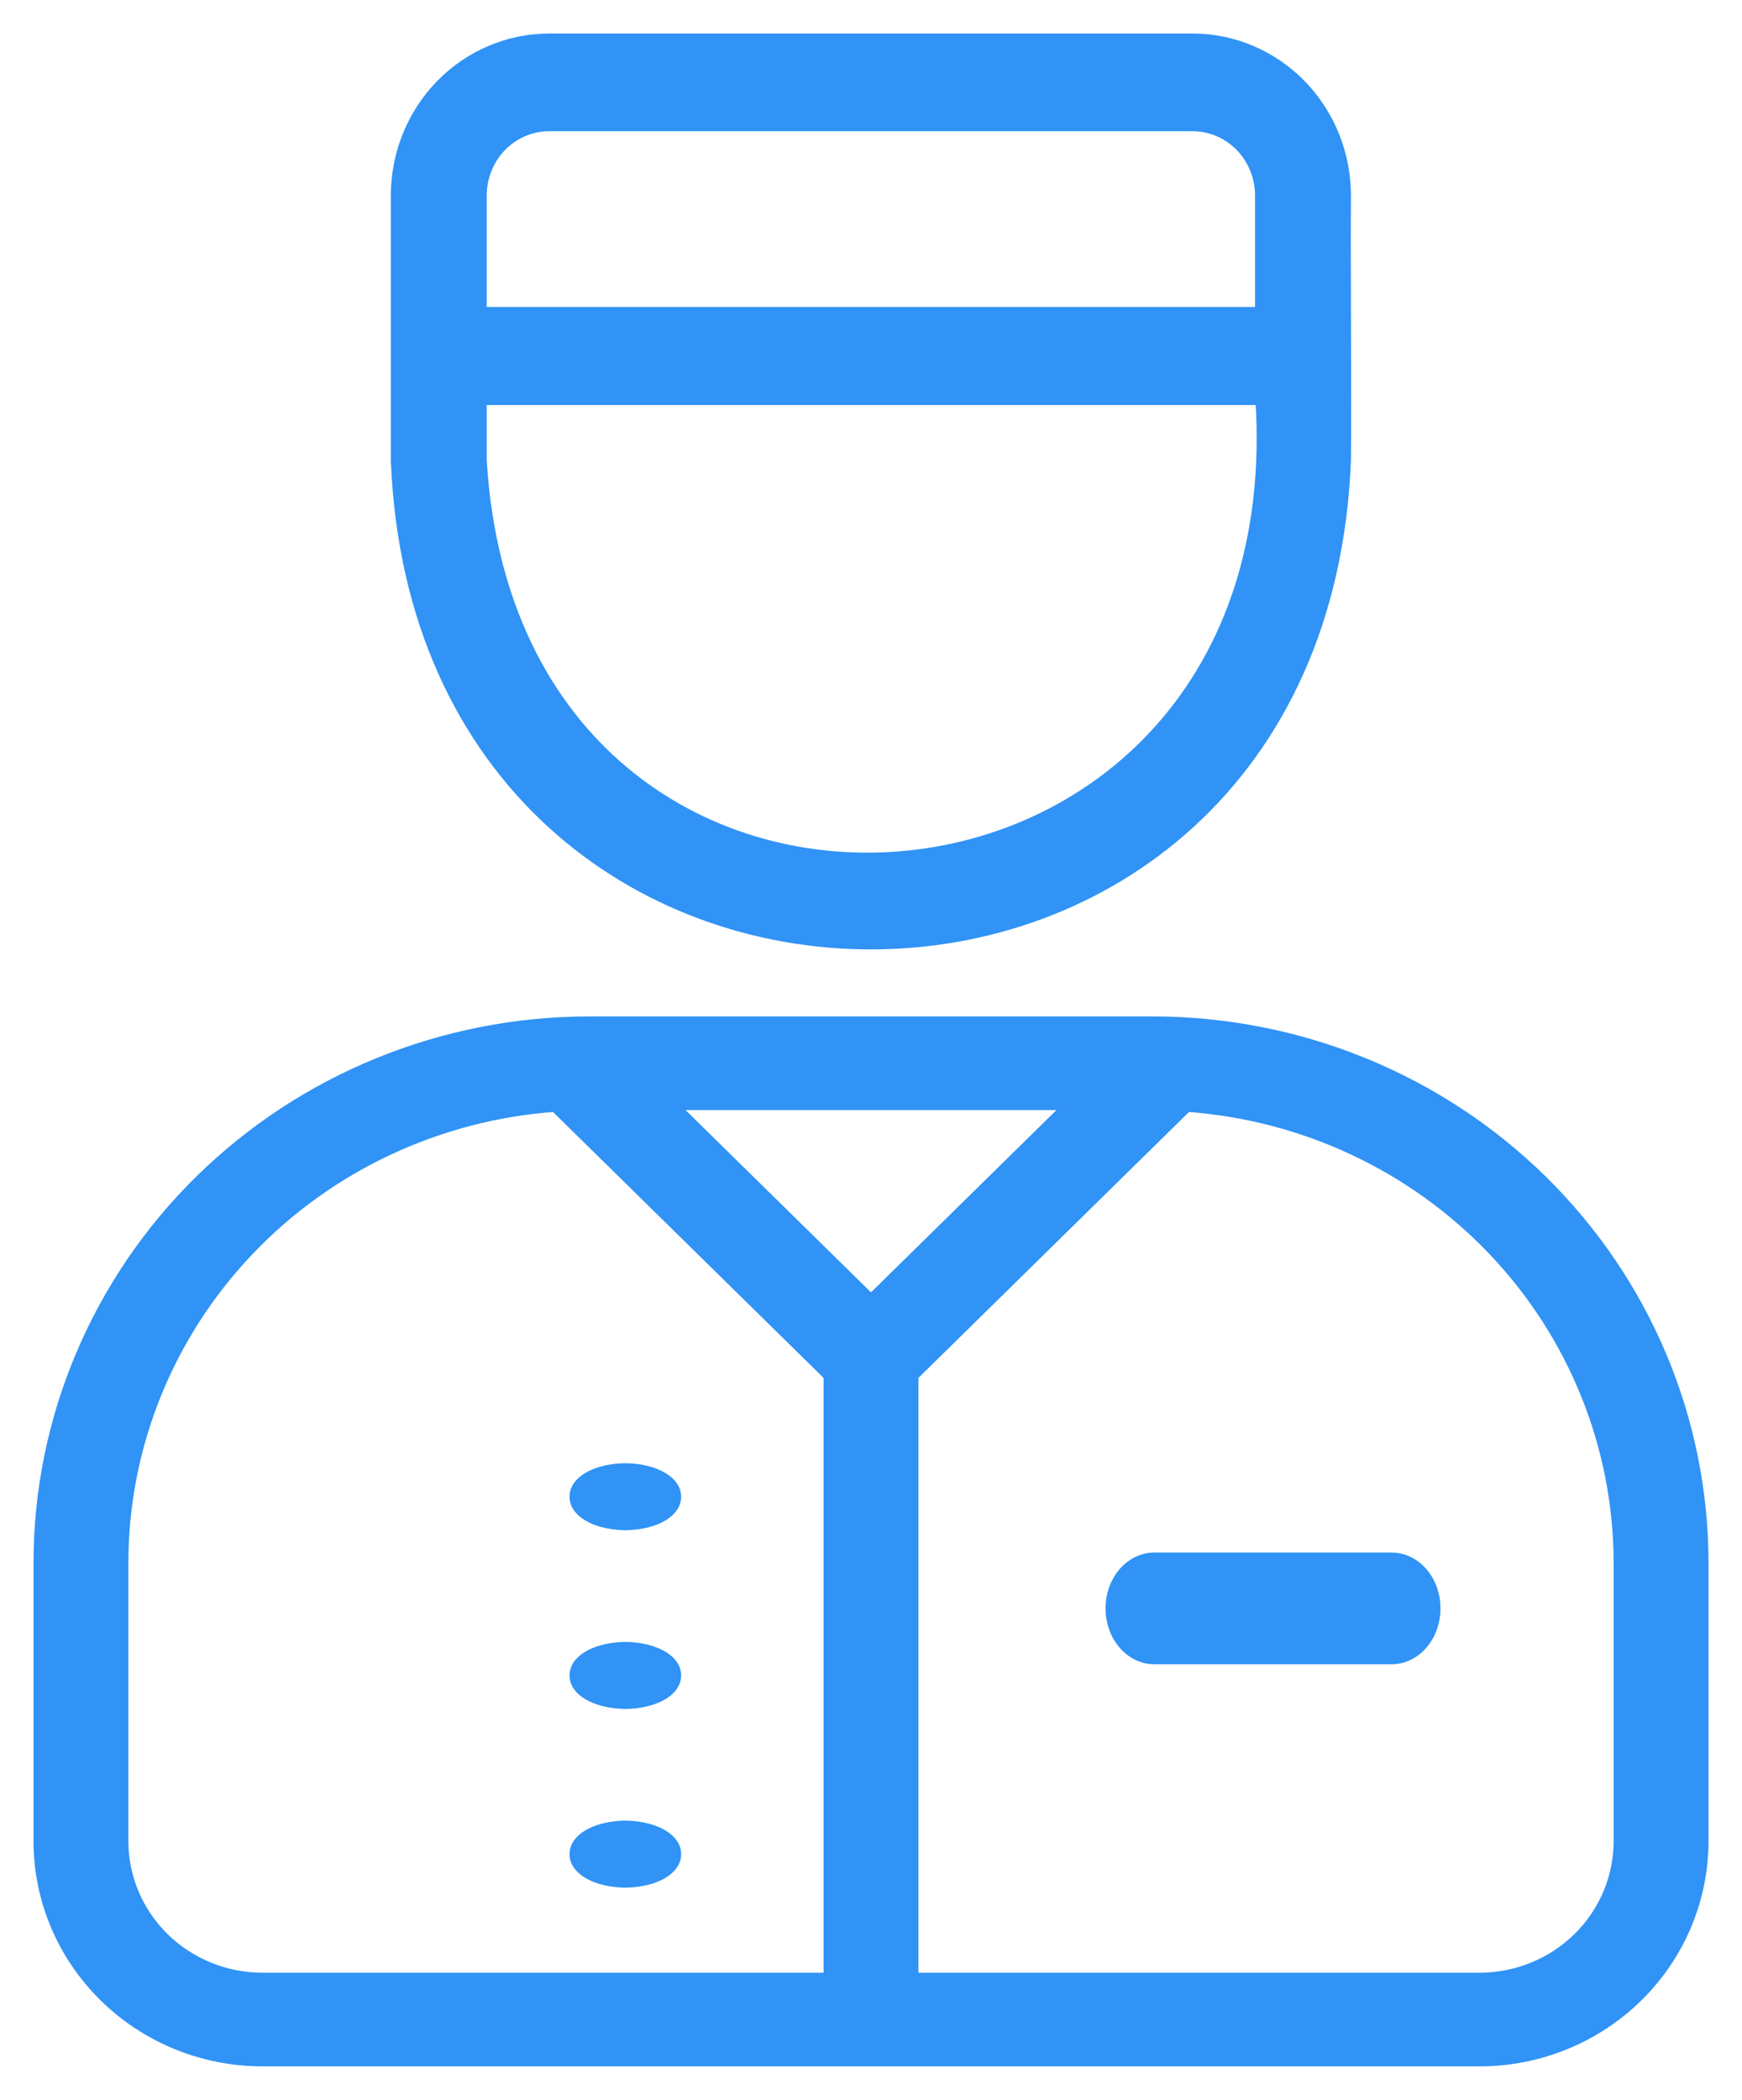
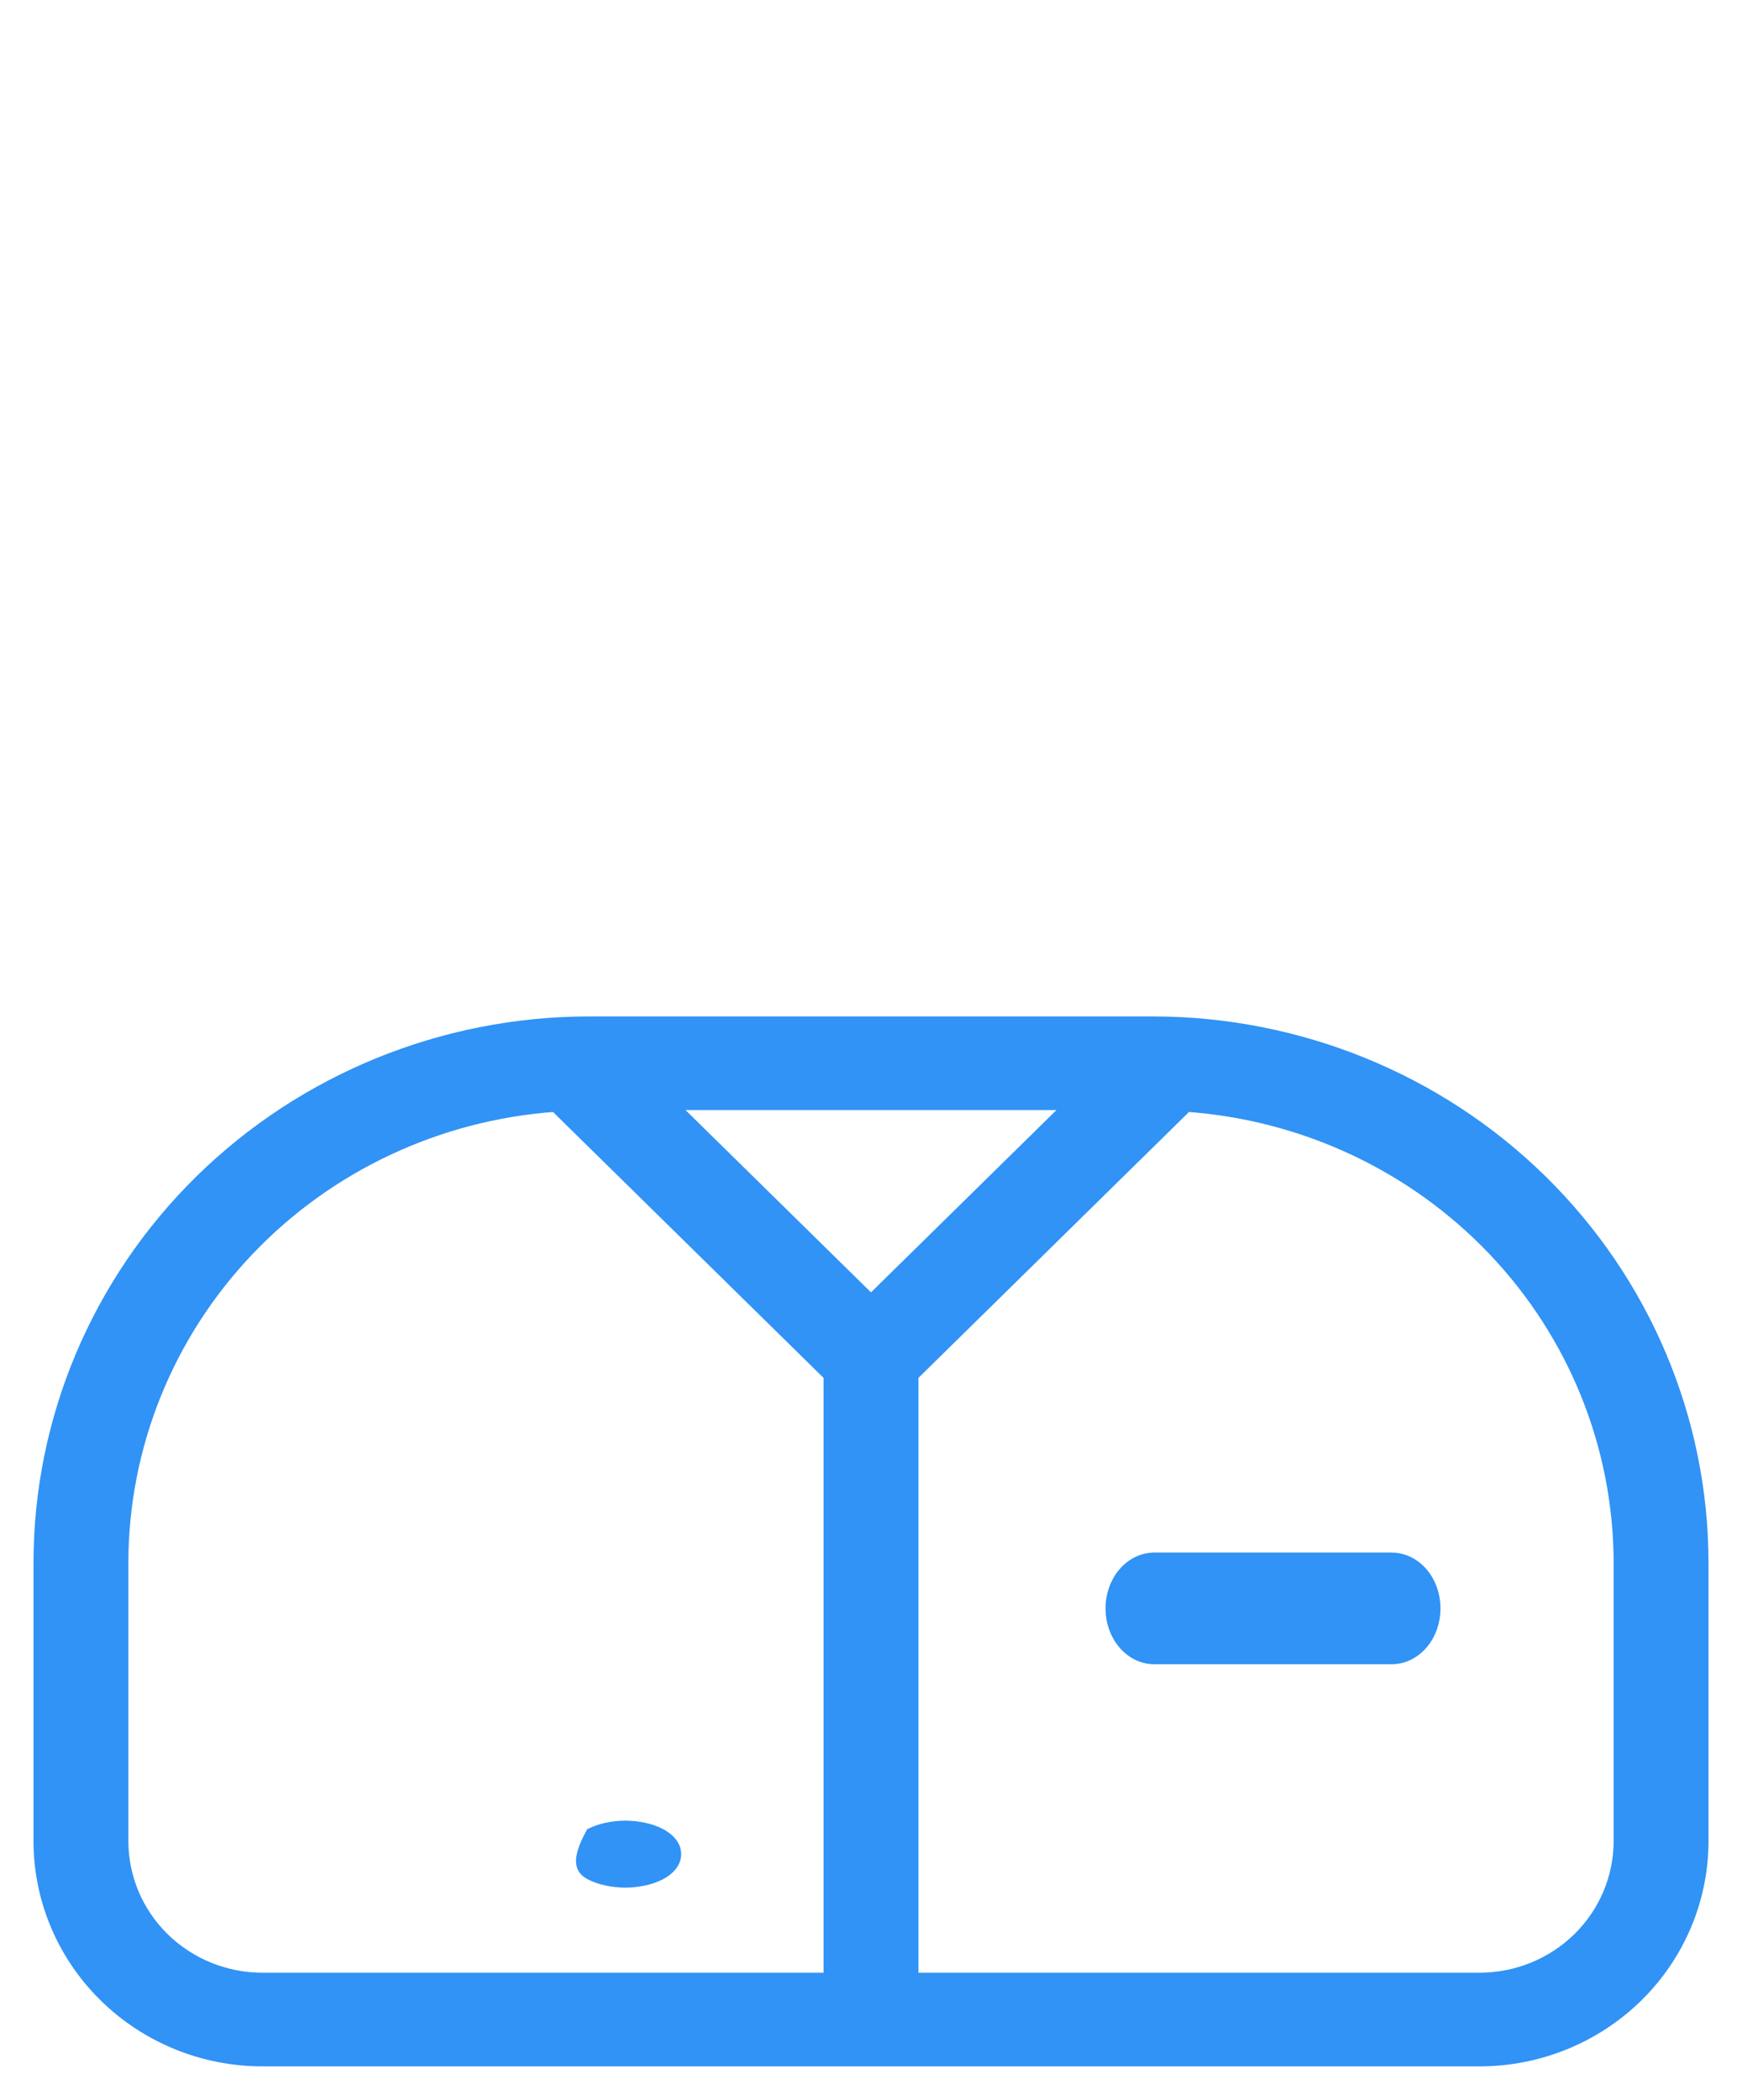
<svg xmlns="http://www.w3.org/2000/svg" width="39" height="47" viewBox="0 0 39 47" fill="none">
-   <path d="M30.12 10.308L30.12 10.308L30.12 10.305C30.128 9.573 30.125 8.342 30.121 7.138C30.118 6.074 30.115 5.032 30.12 4.375L30.12 4.374C30.119 3.447 29.759 2.558 29.119 1.902L29.029 1.989L29.119 1.902C28.478 1.246 27.609 0.876 26.701 0.875H26.701L12.294 0.875L12.294 0.875C11.386 0.876 10.517 1.246 9.876 1.902C9.236 2.558 8.876 3.447 8.875 4.374V4.374V10.303H8.875L8.875 10.308C9.02 13.905 10.382 16.611 12.358 18.418C14.334 20.224 16.917 21.125 19.498 21.125C22.079 21.125 24.662 20.224 26.637 18.418C28.614 16.611 29.975 13.905 30.12 10.308ZM12.294 2.812H26.701C26.701 2.812 26.701 2.812 26.701 2.812C27.104 2.812 27.49 2.976 27.776 3.269C28.061 3.562 28.223 3.959 28.223 4.374V6.996H10.772V4.374C10.772 3.959 10.934 3.562 11.219 3.269C11.505 2.976 11.892 2.812 12.294 2.812C12.294 2.812 12.294 2.812 12.294 2.812ZM13.948 17.264C12.208 15.802 10.961 13.497 10.772 10.3V8.941H28.231C28.436 12.122 27.509 14.583 25.996 16.296C24.464 18.032 22.324 19.007 20.129 19.181C17.934 19.355 15.69 18.728 13.948 17.264Z" fill="#3093F5" stroke="#3093F5" stroke-width="0.25" />
  <path d="M0.875 34.97V34.97L0.875 41.212L0.875 41.212C0.876 42.515 1.404 43.764 2.341 44.685C3.278 45.606 4.548 46.124 5.872 46.125H5.873H33.127H33.127C34.452 46.124 35.722 45.606 36.659 44.685C37.596 43.764 38.124 42.515 38.125 41.212V41.212V34.97V34.97C38.121 31.762 36.823 28.688 34.516 26.421C32.209 24.154 29.081 22.879 25.819 22.875H25.818L13.182 22.875L13.181 22.875C9.919 22.879 6.792 24.154 4.484 26.421C2.177 28.688 0.879 31.762 0.875 34.97ZM19.5 29.101L15.042 24.721H23.958L19.5 29.101ZM36.251 34.97V41.212C36.25 42.024 35.921 42.804 35.336 43.379C34.75 43.954 33.956 44.278 33.127 44.279H20.437V30.788L26.572 24.76C29.189 24.947 31.639 26.096 33.433 27.979C35.24 29.875 36.246 32.374 36.251 34.97ZM5.567 27.979C7.361 26.096 9.811 24.947 12.428 24.76L18.563 30.788V44.279H5.873C5.044 44.278 4.25 43.954 3.664 43.379C3.079 42.804 2.75 42.024 2.749 41.212C2.749 41.212 2.749 41.212 2.749 41.212V34.97C2.753 32.374 3.76 29.875 5.567 27.979Z" fill="#3093F5" stroke="#3093F5" stroke-width="0.25" />
  <path d="M25.829 34.875V34.875L25.826 34.875C25.565 34.881 25.321 35.008 25.146 35.22C24.971 35.431 24.875 35.712 24.875 36C24.875 36.289 24.971 36.569 25.146 36.78C25.321 36.992 25.565 37.119 25.826 37.125L25.826 37.125H25.829H31.155C31.419 37.125 31.668 37 31.848 36.788C32.027 36.576 32.125 36.292 32.125 36C32.125 35.708 32.027 35.424 31.848 35.212C31.668 35 31.419 34.875 31.155 34.875H25.829Z" fill="#3093F5" stroke="#3093F5" stroke-width="0.25" />
-   <path d="M14.001 32.875L13.999 32.875C13.718 32.878 13.444 32.934 13.236 33.038C13.034 33.139 12.875 33.297 12.875 33.5C12.875 33.703 13.034 33.861 13.236 33.962C13.444 34.066 13.718 34.122 13.999 34.125L14.001 34.125C14.282 34.122 14.556 34.066 14.764 33.962C14.966 33.861 15.125 33.703 15.125 33.5C15.125 33.297 14.966 33.139 14.764 33.038C14.556 32.934 14.282 32.878 14.001 32.875Z" fill="#3093F5" stroke="#3093F5" stroke-width="0.25" />
-   <path d="M14.001 36.875L13.999 36.875C13.718 36.878 13.444 36.934 13.236 37.038C13.034 37.139 12.875 37.297 12.875 37.5C12.875 37.703 13.034 37.861 13.236 37.962C13.444 38.066 13.718 38.122 13.999 38.125L14.001 38.125C14.282 38.122 14.556 38.066 14.764 37.962C14.966 37.861 15.125 37.703 15.125 37.5C15.125 37.297 14.966 37.139 14.764 37.038C14.556 36.934 14.282 36.878 14.001 36.875Z" fill="#3093F5" stroke="#3093F5" stroke-width="0.25" />
-   <path d="M14.001 40.875L13.999 40.875C13.718 40.878 13.444 40.934 13.236 41.038C13.034 41.139 12.875 41.297 12.875 41.5C12.875 41.703 13.034 41.861 13.236 41.962C13.444 42.066 13.718 42.122 13.999 42.125L14.001 42.125C14.282 42.122 14.556 42.066 14.764 41.962C14.966 41.861 15.125 41.703 15.125 41.5C15.125 41.297 14.966 41.139 14.764 41.038C14.556 40.934 14.282 40.878 14.001 40.875Z" fill="#3093F5" stroke="#3093F5" stroke-width="0.25" />
+   <path d="M14.001 40.875L13.999 40.875C13.718 40.878 13.444 40.934 13.236 41.038C12.875 41.703 13.034 41.861 13.236 41.962C13.444 42.066 13.718 42.122 13.999 42.125L14.001 42.125C14.282 42.122 14.556 42.066 14.764 41.962C14.966 41.861 15.125 41.703 15.125 41.5C15.125 41.297 14.966 41.139 14.764 41.038C14.556 40.934 14.282 40.878 14.001 40.875Z" fill="#3093F5" stroke="#3093F5" stroke-width="0.25" />
</svg>